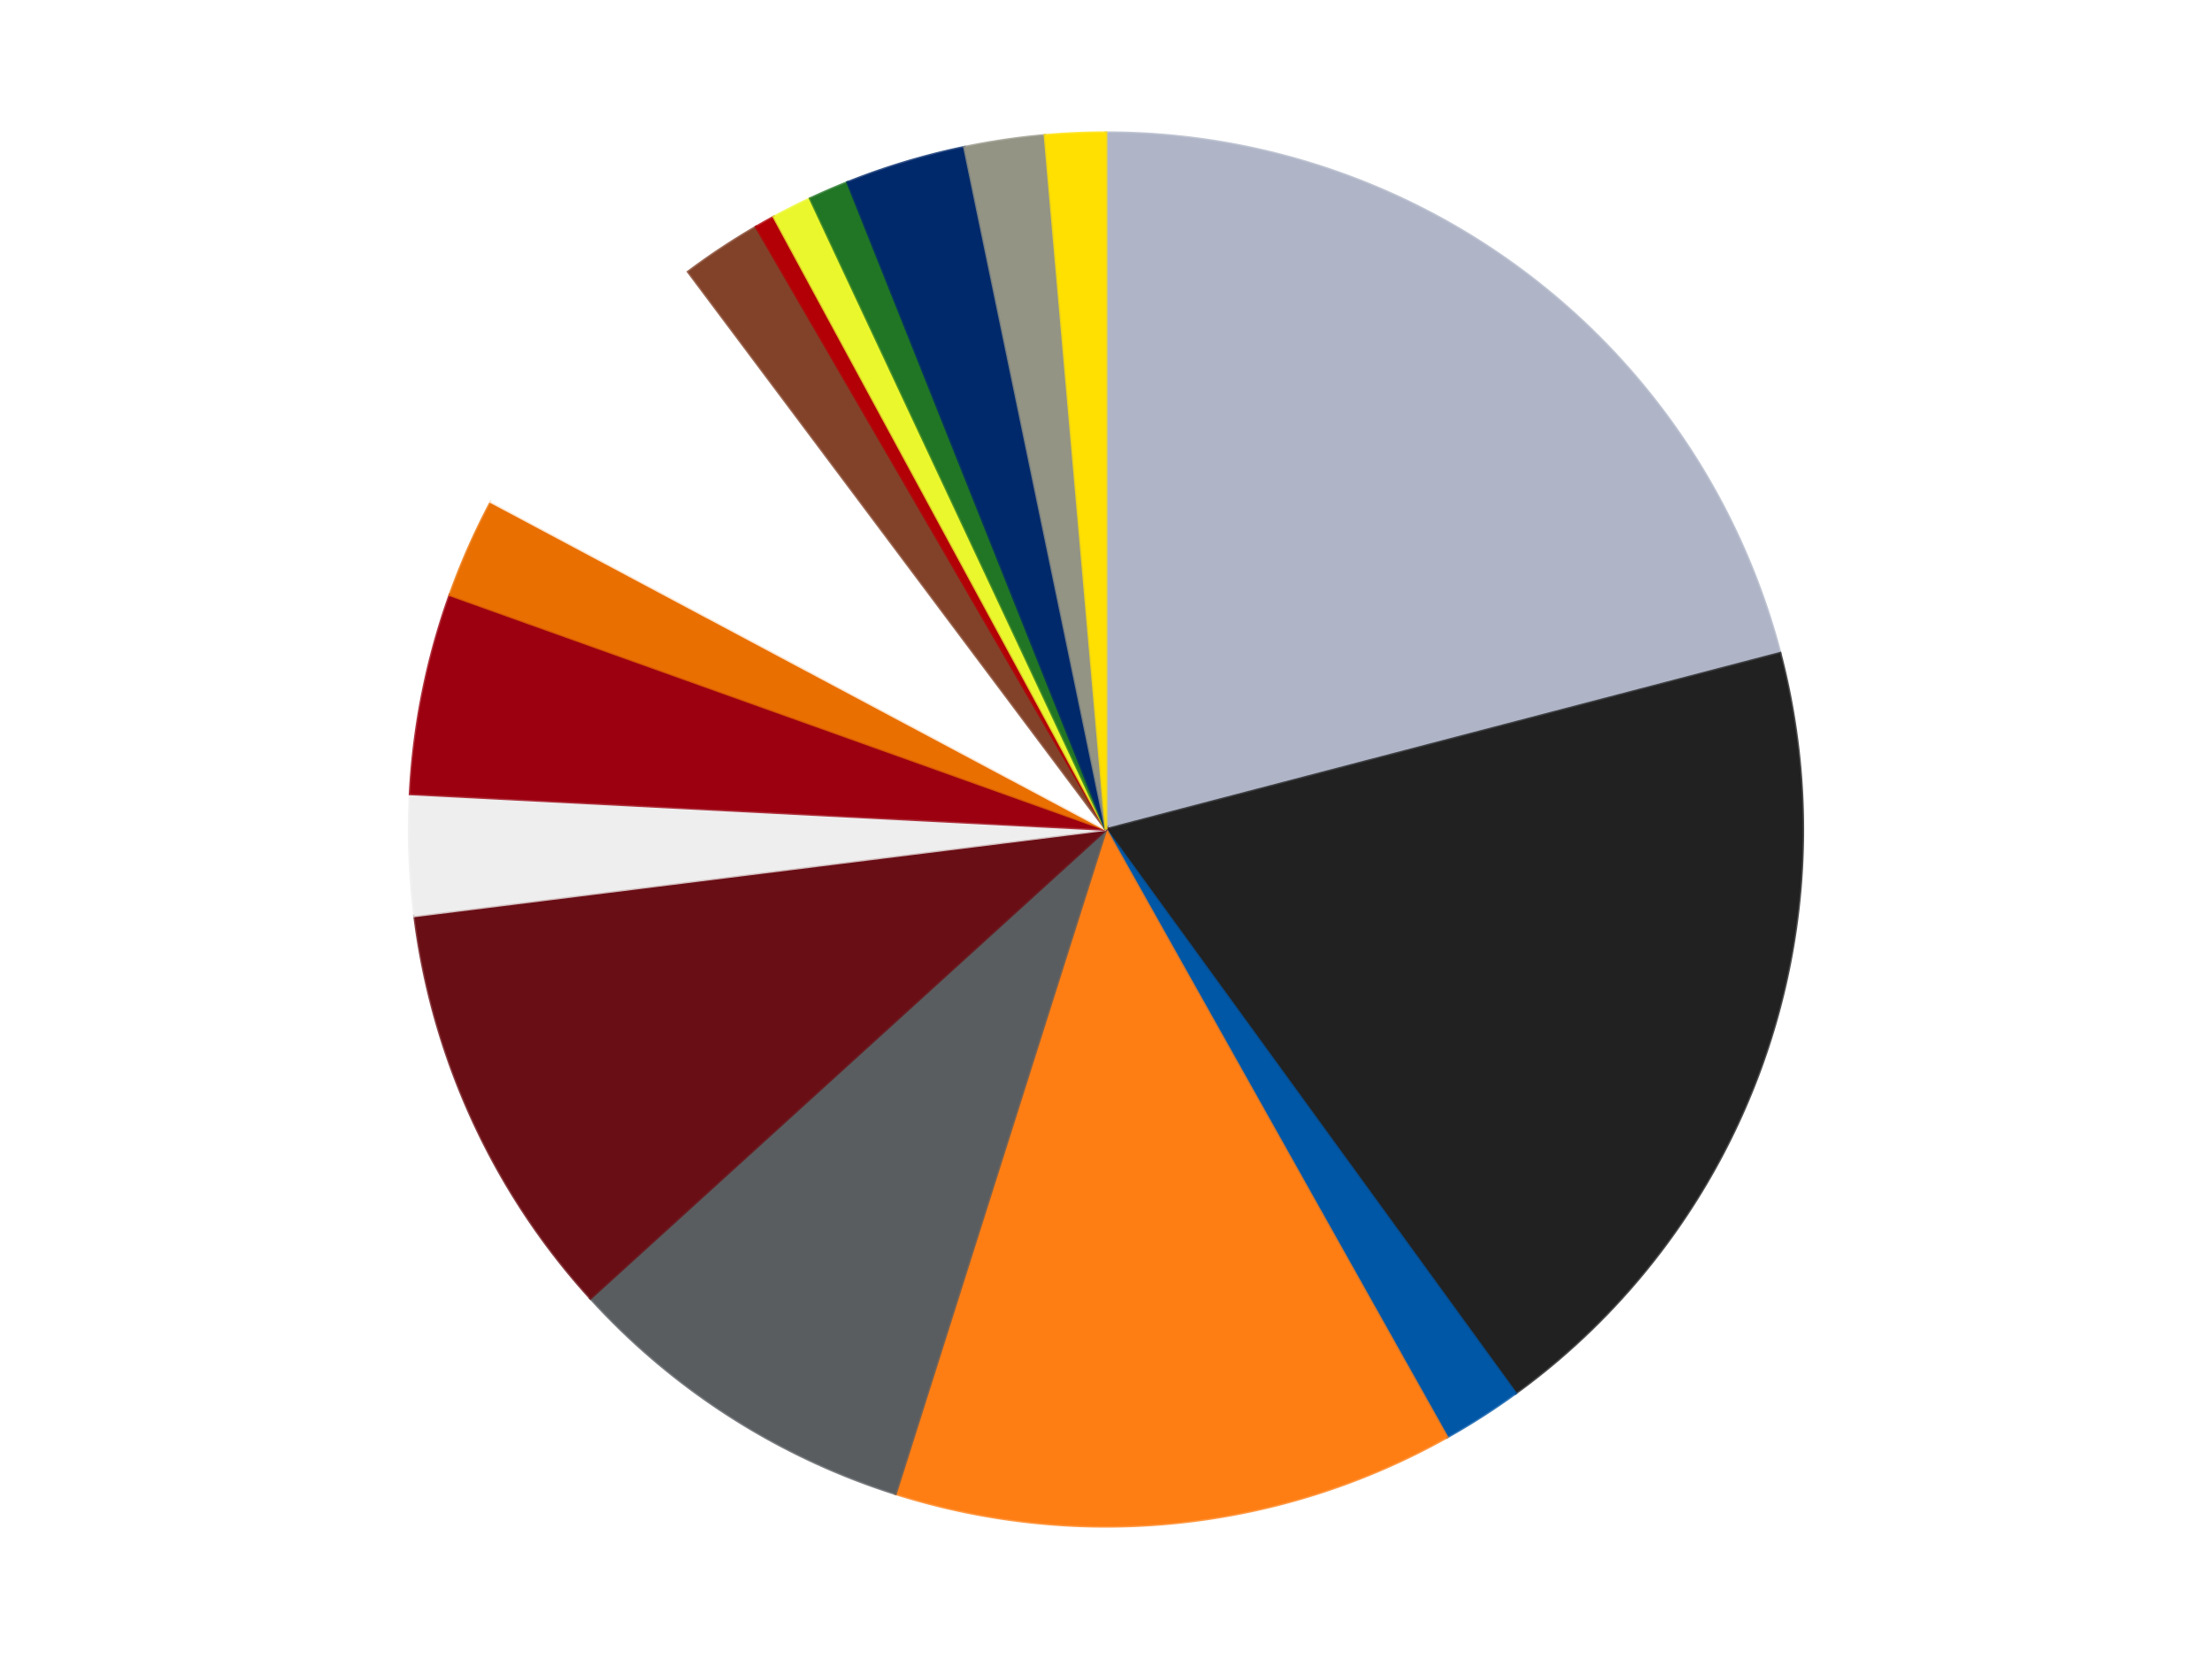
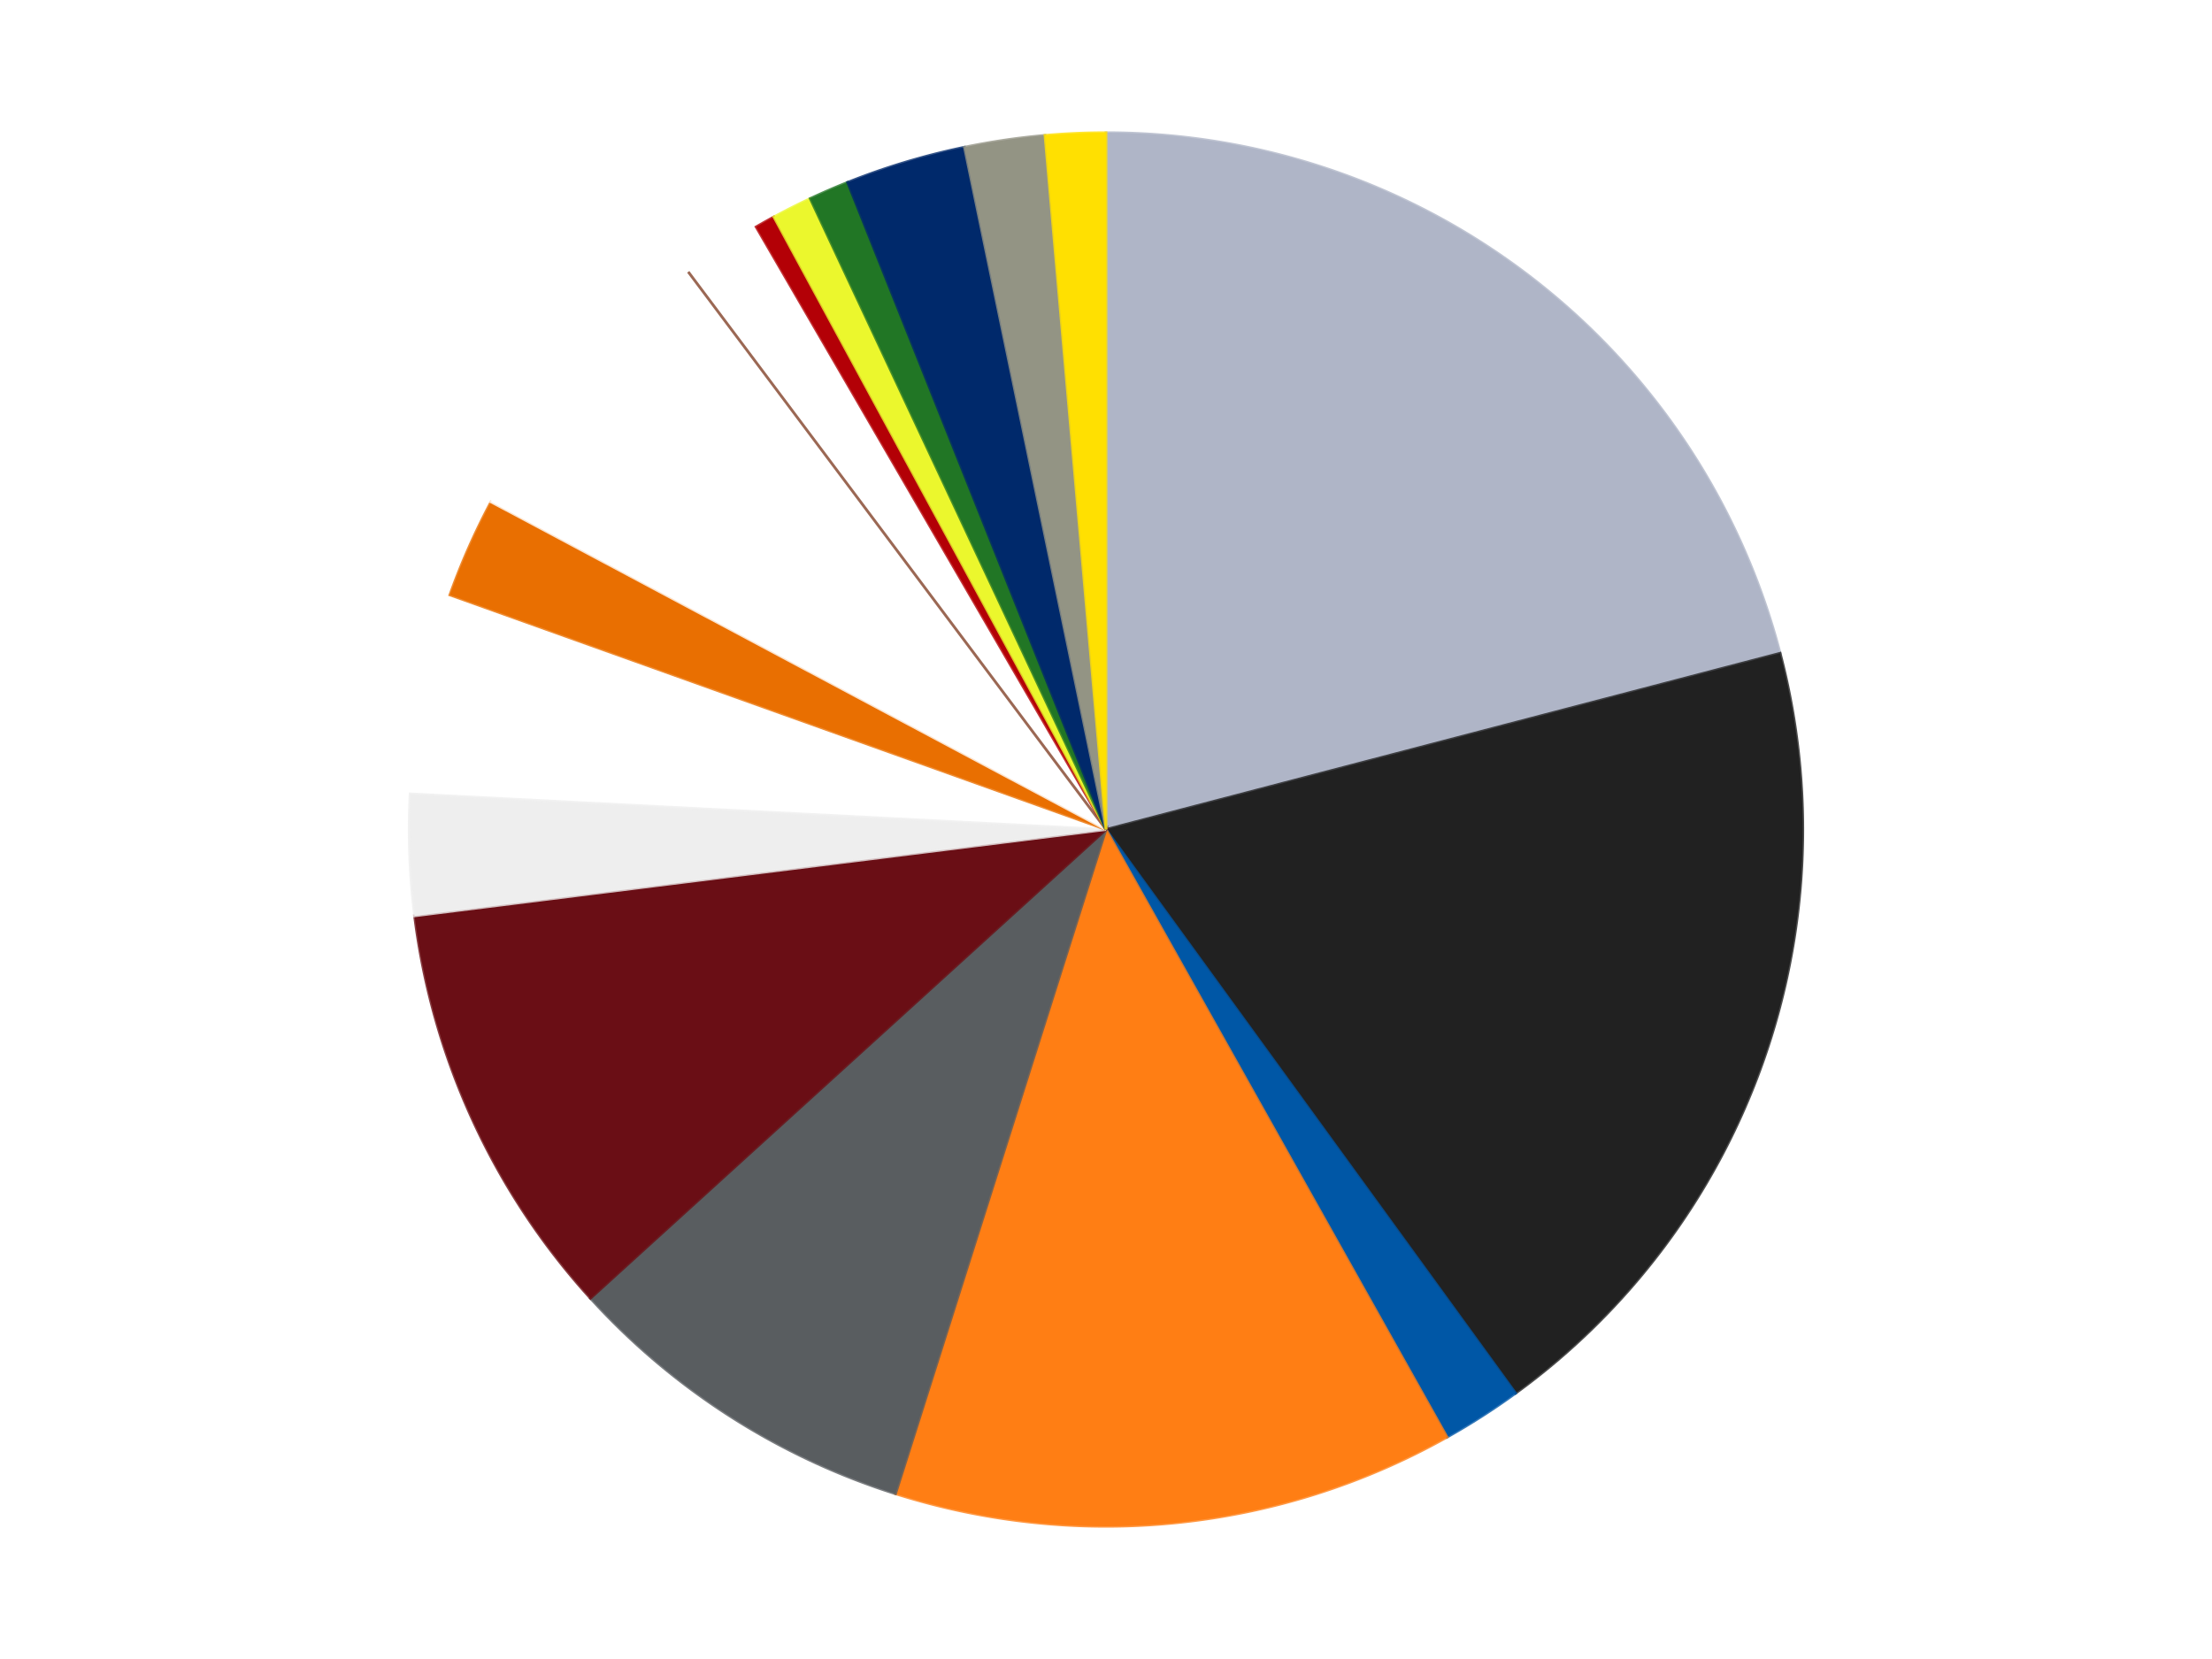
<svg xmlns="http://www.w3.org/2000/svg" xmlns:xlink="http://www.w3.org/1999/xlink" id="chart-176e022e-2dec-4306-9a50-e4f187f90812" class="pygal-chart" viewBox="0 0 800 600">
  <defs>
    <style type="text/css">#chart-176e022e-2dec-4306-9a50-e4f187f90812{-webkit-user-select:none;-webkit-font-smoothing:antialiased;font-family:Consolas,"Liberation Mono",Menlo,Courier,monospace}#chart-176e022e-2dec-4306-9a50-e4f187f90812 .title{font-family:Consolas,"Liberation Mono",Menlo,Courier,monospace;font-size:16px}#chart-176e022e-2dec-4306-9a50-e4f187f90812 .legends .legend text{font-family:Consolas,"Liberation Mono",Menlo,Courier,monospace;font-size:14px}#chart-176e022e-2dec-4306-9a50-e4f187f90812 .axis text{font-family:Consolas,"Liberation Mono",Menlo,Courier,monospace;font-size:10px}#chart-176e022e-2dec-4306-9a50-e4f187f90812 .axis text.major{font-family:Consolas,"Liberation Mono",Menlo,Courier,monospace;font-size:10px}#chart-176e022e-2dec-4306-9a50-e4f187f90812 .text-overlay text.value{font-family:Consolas,"Liberation Mono",Menlo,Courier,monospace;font-size:16px}#chart-176e022e-2dec-4306-9a50-e4f187f90812 .text-overlay text.label{font-family:Consolas,"Liberation Mono",Menlo,Courier,monospace;font-size:10px}#chart-176e022e-2dec-4306-9a50-e4f187f90812 .tooltip{font-family:Consolas,"Liberation Mono",Menlo,Courier,monospace;font-size:14px}#chart-176e022e-2dec-4306-9a50-e4f187f90812 text.no_data{font-family:Consolas,"Liberation Mono",Menlo,Courier,monospace;font-size:64px}
#chart-176e022e-2dec-4306-9a50-e4f187f90812{background-color:transparent}#chart-176e022e-2dec-4306-9a50-e4f187f90812 path,#chart-176e022e-2dec-4306-9a50-e4f187f90812 line,#chart-176e022e-2dec-4306-9a50-e4f187f90812 rect,#chart-176e022e-2dec-4306-9a50-e4f187f90812 circle{-webkit-transition:150ms;-moz-transition:150ms;transition:150ms}#chart-176e022e-2dec-4306-9a50-e4f187f90812 .graph &gt; .background{fill:transparent}#chart-176e022e-2dec-4306-9a50-e4f187f90812 .plot &gt; .background{fill:transparent}#chart-176e022e-2dec-4306-9a50-e4f187f90812 .graph{fill:rgba(0,0,0,.87)}#chart-176e022e-2dec-4306-9a50-e4f187f90812 text.no_data{fill:rgba(0,0,0,1)}#chart-176e022e-2dec-4306-9a50-e4f187f90812 .title{fill:rgba(0,0,0,1)}#chart-176e022e-2dec-4306-9a50-e4f187f90812 .legends .legend text{fill:rgba(0,0,0,.87)}#chart-176e022e-2dec-4306-9a50-e4f187f90812 .legends .legend:hover text{fill:rgba(0,0,0,1)}#chart-176e022e-2dec-4306-9a50-e4f187f90812 .axis .line{stroke:rgba(0,0,0,1)}#chart-176e022e-2dec-4306-9a50-e4f187f90812 .axis .guide.line{stroke:rgba(0,0,0,.54)}#chart-176e022e-2dec-4306-9a50-e4f187f90812 .axis .major.line{stroke:rgba(0,0,0,.87)}#chart-176e022e-2dec-4306-9a50-e4f187f90812 .axis text.major{fill:rgba(0,0,0,1)}#chart-176e022e-2dec-4306-9a50-e4f187f90812 .axis.y .guides:hover .guide.line,#chart-176e022e-2dec-4306-9a50-e4f187f90812 .line-graph .axis.x .guides:hover .guide.line,#chart-176e022e-2dec-4306-9a50-e4f187f90812 .stackedline-graph .axis.x .guides:hover .guide.line,#chart-176e022e-2dec-4306-9a50-e4f187f90812 .xy-graph .axis.x .guides:hover .guide.line{stroke:rgba(0,0,0,1)}#chart-176e022e-2dec-4306-9a50-e4f187f90812 .axis .guides:hover text{fill:rgba(0,0,0,1)}#chart-176e022e-2dec-4306-9a50-e4f187f90812 .reactive{fill-opacity:1.0;stroke-opacity:.8;stroke-width:1}#chart-176e022e-2dec-4306-9a50-e4f187f90812 .ci{stroke:rgba(0,0,0,.87)}#chart-176e022e-2dec-4306-9a50-e4f187f90812 .reactive.active,#chart-176e022e-2dec-4306-9a50-e4f187f90812 .active .reactive{fill-opacity:0.6;stroke-opacity:.9;stroke-width:4}#chart-176e022e-2dec-4306-9a50-e4f187f90812 .ci .reactive.active{stroke-width:1.5}#chart-176e022e-2dec-4306-9a50-e4f187f90812 .series text{fill:rgba(0,0,0,1)}#chart-176e022e-2dec-4306-9a50-e4f187f90812 .tooltip rect{fill:transparent;stroke:rgba(0,0,0,1);-webkit-transition:opacity 150ms;-moz-transition:opacity 150ms;transition:opacity 150ms}#chart-176e022e-2dec-4306-9a50-e4f187f90812 .tooltip .label{fill:rgba(0,0,0,.87)}#chart-176e022e-2dec-4306-9a50-e4f187f90812 .tooltip .label{fill:rgba(0,0,0,.87)}#chart-176e022e-2dec-4306-9a50-e4f187f90812 .tooltip .legend{font-size:.8em;fill:rgba(0,0,0,.54)}#chart-176e022e-2dec-4306-9a50-e4f187f90812 .tooltip .x_label{font-size:.6em;fill:rgba(0,0,0,1)}#chart-176e022e-2dec-4306-9a50-e4f187f90812 .tooltip .xlink{font-size:.5em;text-decoration:underline}#chart-176e022e-2dec-4306-9a50-e4f187f90812 .tooltip .value{font-size:1.5em}#chart-176e022e-2dec-4306-9a50-e4f187f90812 .bound{font-size:.5em}#chart-176e022e-2dec-4306-9a50-e4f187f90812 .max-value{font-size:.75em;fill:rgba(0,0,0,.54)}#chart-176e022e-2dec-4306-9a50-e4f187f90812 .map-element{fill:transparent;stroke:rgba(0,0,0,.54) !important}#chart-176e022e-2dec-4306-9a50-e4f187f90812 .map-element .reactive{fill-opacity:inherit;stroke-opacity:inherit}#chart-176e022e-2dec-4306-9a50-e4f187f90812 .color-0,#chart-176e022e-2dec-4306-9a50-e4f187f90812 .color-0 a:visited{stroke:#F44336;fill:#F44336}#chart-176e022e-2dec-4306-9a50-e4f187f90812 .color-1,#chart-176e022e-2dec-4306-9a50-e4f187f90812 .color-1 a:visited{stroke:#3F51B5;fill:#3F51B5}#chart-176e022e-2dec-4306-9a50-e4f187f90812 .color-2,#chart-176e022e-2dec-4306-9a50-e4f187f90812 .color-2 a:visited{stroke:#009688;fill:#009688}#chart-176e022e-2dec-4306-9a50-e4f187f90812 .color-3,#chart-176e022e-2dec-4306-9a50-e4f187f90812 .color-3 a:visited{stroke:#FFC107;fill:#FFC107}#chart-176e022e-2dec-4306-9a50-e4f187f90812 .color-4,#chart-176e022e-2dec-4306-9a50-e4f187f90812 .color-4 a:visited{stroke:#FF5722;fill:#FF5722}#chart-176e022e-2dec-4306-9a50-e4f187f90812 .color-5,#chart-176e022e-2dec-4306-9a50-e4f187f90812 .color-5 a:visited{stroke:#9C27B0;fill:#9C27B0}#chart-176e022e-2dec-4306-9a50-e4f187f90812 .color-6,#chart-176e022e-2dec-4306-9a50-e4f187f90812 .color-6 a:visited{stroke:#03A9F4;fill:#03A9F4}#chart-176e022e-2dec-4306-9a50-e4f187f90812 .color-7,#chart-176e022e-2dec-4306-9a50-e4f187f90812 .color-7 a:visited{stroke:#8BC34A;fill:#8BC34A}#chart-176e022e-2dec-4306-9a50-e4f187f90812 .color-8,#chart-176e022e-2dec-4306-9a50-e4f187f90812 .color-8 a:visited{stroke:#FF9800;fill:#FF9800}#chart-176e022e-2dec-4306-9a50-e4f187f90812 .color-9,#chart-176e022e-2dec-4306-9a50-e4f187f90812 .color-9 a:visited{stroke:#E91E63;fill:#E91E63}#chart-176e022e-2dec-4306-9a50-e4f187f90812 .color-10,#chart-176e022e-2dec-4306-9a50-e4f187f90812 .color-10 a:visited{stroke:#2196F3;fill:#2196F3}#chart-176e022e-2dec-4306-9a50-e4f187f90812 .color-11,#chart-176e022e-2dec-4306-9a50-e4f187f90812 .color-11 a:visited{stroke:#4CAF50;fill:#4CAF50}#chart-176e022e-2dec-4306-9a50-e4f187f90812 .color-12,#chart-176e022e-2dec-4306-9a50-e4f187f90812 .color-12 a:visited{stroke:#FFEB3B;fill:#FFEB3B}#chart-176e022e-2dec-4306-9a50-e4f187f90812 .color-13,#chart-176e022e-2dec-4306-9a50-e4f187f90812 .color-13 a:visited{stroke:#673AB7;fill:#673AB7}#chart-176e022e-2dec-4306-9a50-e4f187f90812 .color-14,#chart-176e022e-2dec-4306-9a50-e4f187f90812 .color-14 a:visited{stroke:#00BCD4;fill:#00BCD4}#chart-176e022e-2dec-4306-9a50-e4f187f90812 .color-15,#chart-176e022e-2dec-4306-9a50-e4f187f90812 .color-15 a:visited{stroke:#CDDC39;fill:#CDDC39}#chart-176e022e-2dec-4306-9a50-e4f187f90812 .color-16,#chart-176e022e-2dec-4306-9a50-e4f187f90812 .color-16 a:visited{stroke:#9E9E9E;fill:#9E9E9E}#chart-176e022e-2dec-4306-9a50-e4f187f90812 .text-overlay .color-0 text{fill:black}#chart-176e022e-2dec-4306-9a50-e4f187f90812 .text-overlay .color-1 text{fill:black}#chart-176e022e-2dec-4306-9a50-e4f187f90812 .text-overlay .color-2 text{fill:black}#chart-176e022e-2dec-4306-9a50-e4f187f90812 .text-overlay .color-3 text{fill:black}#chart-176e022e-2dec-4306-9a50-e4f187f90812 .text-overlay .color-4 text{fill:black}#chart-176e022e-2dec-4306-9a50-e4f187f90812 .text-overlay .color-5 text{fill:black}#chart-176e022e-2dec-4306-9a50-e4f187f90812 .text-overlay .color-6 text{fill:black}#chart-176e022e-2dec-4306-9a50-e4f187f90812 .text-overlay .color-7 text{fill:black}#chart-176e022e-2dec-4306-9a50-e4f187f90812 .text-overlay .color-8 text{fill:black}#chart-176e022e-2dec-4306-9a50-e4f187f90812 .text-overlay .color-9 text{fill:black}#chart-176e022e-2dec-4306-9a50-e4f187f90812 .text-overlay .color-10 text{fill:black}#chart-176e022e-2dec-4306-9a50-e4f187f90812 .text-overlay .color-11 text{fill:black}#chart-176e022e-2dec-4306-9a50-e4f187f90812 .text-overlay .color-12 text{fill:black}#chart-176e022e-2dec-4306-9a50-e4f187f90812 .text-overlay .color-13 text{fill:black}#chart-176e022e-2dec-4306-9a50-e4f187f90812 .text-overlay .color-14 text{fill:black}#chart-176e022e-2dec-4306-9a50-e4f187f90812 .text-overlay .color-15 text{fill:black}#chart-176e022e-2dec-4306-9a50-e4f187f90812 .text-overlay .color-16 text{fill:black}
#chart-176e022e-2dec-4306-9a50-e4f187f90812 text.no_data{text-anchor:middle}#chart-176e022e-2dec-4306-9a50-e4f187f90812 .guide.line{fill:none}#chart-176e022e-2dec-4306-9a50-e4f187f90812 .centered{text-anchor:middle}#chart-176e022e-2dec-4306-9a50-e4f187f90812 .title{text-anchor:middle}#chart-176e022e-2dec-4306-9a50-e4f187f90812 .legends .legend text{fill-opacity:1}#chart-176e022e-2dec-4306-9a50-e4f187f90812 .axis.x text{text-anchor:middle}#chart-176e022e-2dec-4306-9a50-e4f187f90812 .axis.x:not(.web) text[transform]{text-anchor:start}#chart-176e022e-2dec-4306-9a50-e4f187f90812 .axis.x:not(.web) text[transform].backwards{text-anchor:end}#chart-176e022e-2dec-4306-9a50-e4f187f90812 .axis.y text{text-anchor:end}#chart-176e022e-2dec-4306-9a50-e4f187f90812 .axis.y text[transform].backwards{text-anchor:start}#chart-176e022e-2dec-4306-9a50-e4f187f90812 .axis.y2 text{text-anchor:start}#chart-176e022e-2dec-4306-9a50-e4f187f90812 .axis.y2 text[transform].backwards{text-anchor:end}#chart-176e022e-2dec-4306-9a50-e4f187f90812 .axis .guide.line{stroke-dasharray:4,4;stroke:black}#chart-176e022e-2dec-4306-9a50-e4f187f90812 .axis .major.guide.line{stroke-dasharray:6,6;stroke:black}#chart-176e022e-2dec-4306-9a50-e4f187f90812 .horizontal .axis.y .guide.line,#chart-176e022e-2dec-4306-9a50-e4f187f90812 .horizontal .axis.y2 .guide.line,#chart-176e022e-2dec-4306-9a50-e4f187f90812 .vertical .axis.x .guide.line{opacity:0}#chart-176e022e-2dec-4306-9a50-e4f187f90812 .horizontal .axis.always_show .guide.line,#chart-176e022e-2dec-4306-9a50-e4f187f90812 .vertical .axis.always_show .guide.line{opacity:1 !important}#chart-176e022e-2dec-4306-9a50-e4f187f90812 .axis.y .guides:hover .guide.line,#chart-176e022e-2dec-4306-9a50-e4f187f90812 .axis.y2 .guides:hover .guide.line,#chart-176e022e-2dec-4306-9a50-e4f187f90812 .axis.x .guides:hover .guide.line{opacity:1}#chart-176e022e-2dec-4306-9a50-e4f187f90812 .axis .guides:hover text{opacity:1}#chart-176e022e-2dec-4306-9a50-e4f187f90812 .nofill{fill:none}#chart-176e022e-2dec-4306-9a50-e4f187f90812 .subtle-fill{fill-opacity:.2}#chart-176e022e-2dec-4306-9a50-e4f187f90812 .dot{stroke-width:1px;fill-opacity:1;stroke-opacity:1}#chart-176e022e-2dec-4306-9a50-e4f187f90812 .dot.active{stroke-width:5px}#chart-176e022e-2dec-4306-9a50-e4f187f90812 .dot.negative{fill:transparent}#chart-176e022e-2dec-4306-9a50-e4f187f90812 text,#chart-176e022e-2dec-4306-9a50-e4f187f90812 tspan{stroke:none !important}#chart-176e022e-2dec-4306-9a50-e4f187f90812 .series text.active{opacity:1}#chart-176e022e-2dec-4306-9a50-e4f187f90812 .tooltip rect{fill-opacity:.95;stroke-width:.5}#chart-176e022e-2dec-4306-9a50-e4f187f90812 .tooltip text{fill-opacity:1}#chart-176e022e-2dec-4306-9a50-e4f187f90812 .showable{visibility:hidden}#chart-176e022e-2dec-4306-9a50-e4f187f90812 .showable.shown{visibility:visible}#chart-176e022e-2dec-4306-9a50-e4f187f90812 .gauge-background{fill:rgba(229,229,229,1);stroke:none}#chart-176e022e-2dec-4306-9a50-e4f187f90812 .bg-lines{stroke:transparent;stroke-width:2px}</style>
    <script type="text/javascript">window.pygal = window.pygal || {};window.pygal.config = window.pygal.config || {};window.pygal.config['176e022e-2dec-4306-9a50-e4f187f90812'] = {"allow_interruptions": false, "box_mode": "extremes", "classes": ["pygal-chart"], "css": ["file://style.css", "file://graph.css"], "defs": [], "disable_xml_declaration": false, "dots_size": 2.5, "dynamic_print_values": false, "explicit_size": false, "fill": false, "force_uri_protocol": "https", "formatter": null, "half_pie": false, "height": 600, "include_x_axis": false, "inner_radius": 0, "interpolate": null, "interpolation_parameters": {}, "interpolation_precision": 250, "inverse_y_axis": false, "js": ["//kozea.github.io/pygal.js/2.0.x/pygal-tooltips.min.js"], "legend_at_bottom": false, "legend_at_bottom_columns": null, "legend_box_size": 12, "logarithmic": false, "margin": 20, "margin_bottom": null, "margin_left": null, "margin_right": null, "margin_top": null, "max_scale": 16, "min_scale": 4, "missing_value_fill_truncation": "x", "no_data_text": "No data", "no_prefix": false, "order_min": null, "pretty_print": false, "print_labels": false, "print_values": false, "print_values_position": "center", "print_zeroes": true, "range": null, "rounded_bars": null, "secondary_range": null, "show_dots": true, "show_legend": false, "show_minor_x_labels": true, "show_minor_y_labels": true, "show_only_major_dots": false, "show_x_guides": false, "show_x_labels": true, "show_y_guides": true, "show_y_labels": true, "spacing": 10, "stack_from_top": false, "strict": false, "stroke": true, "stroke_style": null, "style": {"background": "transparent", "ci_colors": [], "colors": ["#F44336", "#3F51B5", "#009688", "#FFC107", "#FF5722", "#9C27B0", "#03A9F4", "#8BC34A", "#FF9800", "#E91E63", "#2196F3", "#4CAF50", "#FFEB3B", "#673AB7", "#00BCD4", "#CDDC39", "#9E9E9E", "#607D8B"], "dot_opacity": "1", "font_family": "Consolas, \"Liberation Mono\", Menlo, Courier, monospace", "foreground": "rgba(0, 0, 0, .87)", "foreground_strong": "rgba(0, 0, 0, 1)", "foreground_subtle": "rgba(0, 0, 0, .54)", "guide_stroke_color": "black", "guide_stroke_dasharray": "4,4", "label_font_family": "Consolas, \"Liberation Mono\", Menlo, Courier, monospace", "label_font_size": 10, "legend_font_family": "Consolas, \"Liberation Mono\", Menlo, Courier, monospace", "legend_font_size": 14, "major_guide_stroke_color": "black", "major_guide_stroke_dasharray": "6,6", "major_label_font_family": "Consolas, \"Liberation Mono\", Menlo, Courier, monospace", "major_label_font_size": 10, "no_data_font_family": "Consolas, \"Liberation Mono\", Menlo, Courier, monospace", "no_data_font_size": 64, "opacity": "1.0", "opacity_hover": "0.6", "plot_background": "transparent", "stroke_opacity": ".8", "stroke_opacity_hover": ".9", "stroke_width": "1", "stroke_width_hover": "4", "title_font_family": "Consolas, \"Liberation Mono\", Menlo, Courier, monospace", "title_font_size": 16, "tooltip_font_family": "Consolas, \"Liberation Mono\", Menlo, Courier, monospace", "tooltip_font_size": 14, "transition": "150ms", "value_background": "rgba(229, 229, 229, 1)", "value_colors": [], "value_font_family": "Consolas, \"Liberation Mono\", Menlo, Courier, monospace", "value_font_size": 16, "value_label_font_family": "Consolas, \"Liberation Mono\", Menlo, Courier, monospace", "value_label_font_size": 10}, "title": null, "tooltip_border_radius": 0, "tooltip_fancy_mode": true, "truncate_label": null, "truncate_legend": null, "width": 800, "x_label_rotation": 0, "x_labels": null, "x_labels_major": null, "x_labels_major_count": null, "x_labels_major_every": null, "x_title": null, "xrange": null, "y_label_rotation": 0, "y_labels": null, "y_labels_major": null, "y_labels_major_count": null, "y_labels_major_every": null, "y_title": null, "zero": 0, "legends": ["Light Bluish Gray", "Black", "Blue", "Orange", "Dark Bluish Gray", "Dark Red", "Trans-Clear", "Trans-Red", "Trans-Orange", "White", "Reddish Brown", "Red", "Trans-Yellow", "Trans-Green", "Trans-Dark Blue", "Trans-Black", "Yellow"]}</script>
    <script type="text/javascript" xlink:href="https://kozea.github.io/pygal.js/2.0.x/pygal-tooltips.min.js" />
  </defs>
  <title>Pygal</title>
  <g class="graph pie-graph vertical">
    <rect x="0" y="0" width="800" height="600" class="background" />
    <g transform="translate(20, 20)" class="plot">
      <rect x="0" y="0" width="760" height="560" class="background" />
      <g class="series serie-0 color-0">
        <g class="slices">
          <g class="slice" style="fill: #AFB5C7; stroke: #AFB5C7">
            <path d="M380 28 A252 252 0 0 1 623.806 216.261 L380 280 A0 0 0 0 0 380 280 z" class="slice reactive tooltip-trigger" />
            <desc class="value">45</desc>
            <desc class="x centered">457.007887976329</desc>
            <desc class="y centered">180.27144245791396</desc>
          </g>
        </g>
      </g>
      <g class="series serie-1 color-1">
        <g class="slices">
          <g class="slice" style="fill: #212121; stroke: #212121">
            <path d="M623.806 216.261 A252 252 0 0 1 528.122 483.872 L380 280 A0 0 0 0 0 380 280 z" class="slice reactive tooltip-trigger" />
            <desc class="value">41</desc>
            <desc class="x centered">498.6442405967249</desc>
            <desc class="y centered">322.4210345610105</desc>
          </g>
        </g>
      </g>
      <g class="series serie-2 color-2">
        <g class="slices">
          <g class="slice" style="fill: #0057A6; stroke: #0057A6">
            <path d="M528.122 483.872 A252 252 0 0 1 503.333 499.756 L380 280 A0 0 0 0 0 380 280 z" class="slice reactive tooltip-trigger" />
            <desc class="value">4</desc>
            <desc class="x centered">447.97987855613735</desc>
            <desc class="y centered">386.08834107239505</desc>
          </g>
        </g>
      </g>
      <g class="series serie-3 color-3">
        <g class="slices">
          <g class="slice" style="fill: #FF7E14; stroke: #FF7E14">
            <path d="M503.333 499.756 A252 252 0 0 1 303.881 520.229 L380 280 A0 0 0 0 0 380 280 z" class="slice reactive tooltip-trigger" />
            <desc class="value">28</desc>
            <desc class="x centered">392.8653753549116</desc>
            <desc class="y centered">405.3414620824938</desc>
          </g>
        </g>
      </g>
      <g class="series serie-4 color-4">
        <g class="slices">
          <g class="slice" style="fill: #595D60; stroke: #595D60">
            <path d="M303.881 520.229 A252 252 0 0 1 193.551 449.531 L380 280 A0 0 0 0 0 380 280 z" class="slice reactive tooltip-trigger" />
            <desc class="value">18</desc>
            <desc class="x centered">312.02012144386265</desc>
            <desc class="y centered">386.088341072395</desc>
          </g>
        </g>
      </g>
      <g class="series serie-5 color-5">
        <g class="slices">
          <g class="slice" style="fill: #6A0E15; stroke: #6A0E15">
            <path d="M193.551 449.531 A252 252 0 0 1 129.941 311.219 L380 280 A0 0 0 0 0 380 280 z" class="slice reactive tooltip-trigger" />
            <desc class="value">21</desc>
            <desc class="x centered">265.52583266153187</desc>
            <desc class="y centered">332.6466049443304</desc>
          </g>
        </g>
      </g>
      <g class="series serie-6 color-6">
        <g class="slices">
          <g class="slice" style="fill: #EEEEEE; stroke: #EEEEEE">
            <path d="M129.941 311.219 A252 252 0 0 1 128.329 267.118 L380 280 A0 0 0 0 0 380 280 z" class="slice reactive tooltip-trigger" />
            <desc class="value">6</desc>
            <desc class="x centered">254.08406110534983</desc>
            <desc class="y centered">284.601774905265</desc>
          </g>
        </g>
      </g>
      <g class="series serie-7 color-7">
        <g class="slices">
          <g class="slice" style="fill: #9C0010; stroke: #9C0010">
-             <path d="M128.329 267.118 A252 252 0 0 1 142.712 195.158 L380 280 A0 0 0 0 0 380 280 z" class="slice reactive tooltip-trigger" />
            <desc class="value">10</desc>
            <desc class="x centered">256.4435552367123</desc>
            <desc class="y centered">255.30577076609518</desc>
          </g>
        </g>
      </g>
      <g class="series serie-8 color-8">
        <g class="slices">
          <g class="slice" style="fill: #E96F01; stroke: #E96F01">
            <path d="M142.712 195.158 A252 252 0 0 1 157.593 161.513 L380 280 A0 0 0 0 0 380 280 z" class="slice reactive tooltip-trigger" />
            <desc class="value">5</desc>
            <desc class="x centered">264.7688053481627</desc>
            <desc class="y centered">229.03165905083452</desc>
          </g>
        </g>
      </g>
      <g class="series serie-9 color-9">
        <g class="slices">
          <g class="slice" style="fill: #FFFFFF; stroke: #FFFFFF">
            <path d="M157.593 161.513 A252 252 0 0 1 228.915 78.314 L380 280 A0 0 0 0 0 380 280 z" class="slice reactive tooltip-trigger" />
            <desc class="value">15</desc>
            <desc class="x centered">284.33847199683316</desc>
            <desc class="y centered">197.9946827327683</desc>
          </g>
        </g>
      </g>
      <g class="series serie-10 color-10">
        <g class="slices">
          <g class="slice" style="fill: #82422A; stroke: #82422A">
-             <path d="M228.915 78.314 A252 252 0 0 1 253.469 62.069 L380 280 A0 0 0 0 0 380 280 z" class="slice reactive tooltip-trigger" />
+             <path d="M228.915 78.314 L380 280 A0 0 0 0 0 380 280 z" class="slice reactive tooltip-trigger" />
            <desc class="value">4</desc>
            <desc class="x centered">310.47726466292386</desc>
            <desc class="y centered">174.91627494587533</desc>
          </g>
        </g>
      </g>
      <g class="series serie-11 color-11">
        <g class="slices">
          <g class="slice" style="fill: #B30006; stroke: #B30006">
            <path d="M253.469 62.069 A252 252 0 0 1 259.891 58.465 L380 280 A0 0 0 0 0 380 280 z" class="slice reactive tooltip-trigger" />
            <desc class="value">1</desc>
            <desc class="x centered">318.33335117580333</desc>
            <desc class="y centered">170.1217745738802</desc>
          </g>
        </g>
      </g>
      <g class="series serie-12 color-12">
        <g class="slices">
          <g class="slice" style="fill: #EBF72D; stroke: #EBF72D">
            <path d="M259.891 58.465 A252 252 0 0 1 273.037 51.827 L380 280 A0 0 0 0 0 380 280 z" class="slice reactive tooltip-trigger" />
            <desc class="value">2</desc>
            <desc class="x centered">323.20769014491765</desc>
            <desc class="y centered">167.52496480852156</desc>
          </g>
        </g>
      </g>
      <g class="series serie-13 color-13">
        <g class="slices">
          <g class="slice" style="fill: #217625; stroke: #217625">
            <path d="M273.037 51.827 A252 252 0 0 1 286.548 45.968 L380 280 A0 0 0 0 0 380 280 z" class="slice reactive tooltip-trigger" />
            <desc class="value">2</desc>
            <desc class="x centered">329.87489434988964</desc>
            <desc class="y centered">164.3995078575992</desc>
          </g>
        </g>
      </g>
      <g class="series serie-14 color-14">
        <g class="slices">
          <g class="slice" style="fill: #00296B; stroke: #00296B">
            <path d="M286.548 45.968 A252 252 0 0 1 328.807 33.255 L380 280 A0 0 0 0 0 380 280 z" class="slice reactive tooltip-trigger" />
            <desc class="value">6</desc>
            <desc class="x centered">343.69951347998006</desc>
            <desc class="y centered">159.34232441154086</desc>
          </g>
        </g>
      </g>
      <g class="series serie-15 color-15">
        <g class="slices">
          <g class="slice" style="fill: #939484; stroke: #939484">
            <path d="M328.807 33.255 A252 252 0 0 1 357.935 28.968 L380 280 A0 0 0 0 0 380 280 z" class="slice reactive tooltip-trigger" />
            <desc class="value">4</desc>
            <desc class="x centered">361.6542528653895</desc>
            <desc class="y centered">155.3427356225361</desc>
          </g>
        </g>
      </g>
      <g class="series serie-16 color-16">
        <g class="slices">
          <g class="slice" style="fill: #FFE001; stroke: #FFE001">
            <path d="M357.935 28.968 A252 252 0 0 1 380 28 L380 280 A0 0 0 0 0 380 280 z" class="slice reactive tooltip-trigger" />
            <desc class="value">3</desc>
            <desc class="x centered">374.4784105403549</desc>
            <desc class="y centered">154.1210420688226</desc>
          </g>
        </g>
      </g>
    </g>
    <g class="titles" />
    <g transform="translate(20, 20)" class="plot overlay">
      <g class="series serie-0 color-0" />
      <g class="series serie-1 color-1" />
      <g class="series serie-2 color-2" />
      <g class="series serie-3 color-3" />
      <g class="series serie-4 color-4" />
      <g class="series serie-5 color-5" />
      <g class="series serie-6 color-6" />
      <g class="series serie-7 color-7" />
      <g class="series serie-8 color-8" />
      <g class="series serie-9 color-9" />
      <g class="series serie-10 color-10" />
      <g class="series serie-11 color-11" />
      <g class="series serie-12 color-12" />
      <g class="series serie-13 color-13" />
      <g class="series serie-14 color-14" />
      <g class="series serie-15 color-15" />
      <g class="series serie-16 color-16" />
    </g>
    <g transform="translate(20, 20)" class="plot text-overlay">
      <g class="series serie-0 color-0" />
      <g class="series serie-1 color-1" />
      <g class="series serie-2 color-2" />
      <g class="series serie-3 color-3" />
      <g class="series serie-4 color-4" />
      <g class="series serie-5 color-5" />
      <g class="series serie-6 color-6" />
      <g class="series serie-7 color-7" />
      <g class="series serie-8 color-8" />
      <g class="series serie-9 color-9" />
      <g class="series serie-10 color-10" />
      <g class="series serie-11 color-11" />
      <g class="series serie-12 color-12" />
      <g class="series serie-13 color-13" />
      <g class="series serie-14 color-14" />
      <g class="series serie-15 color-15" />
      <g class="series serie-16 color-16" />
    </g>
    <g transform="translate(20, 20)" class="plot tooltip-overlay">
      <g transform="translate(0 0)" style="opacity: 0" class="tooltip">
        <rect rx="0" ry="0" width="0" height="0" class="tooltip-box" />
        <g class="text" />
      </g>
    </g>
  </g>
</svg>